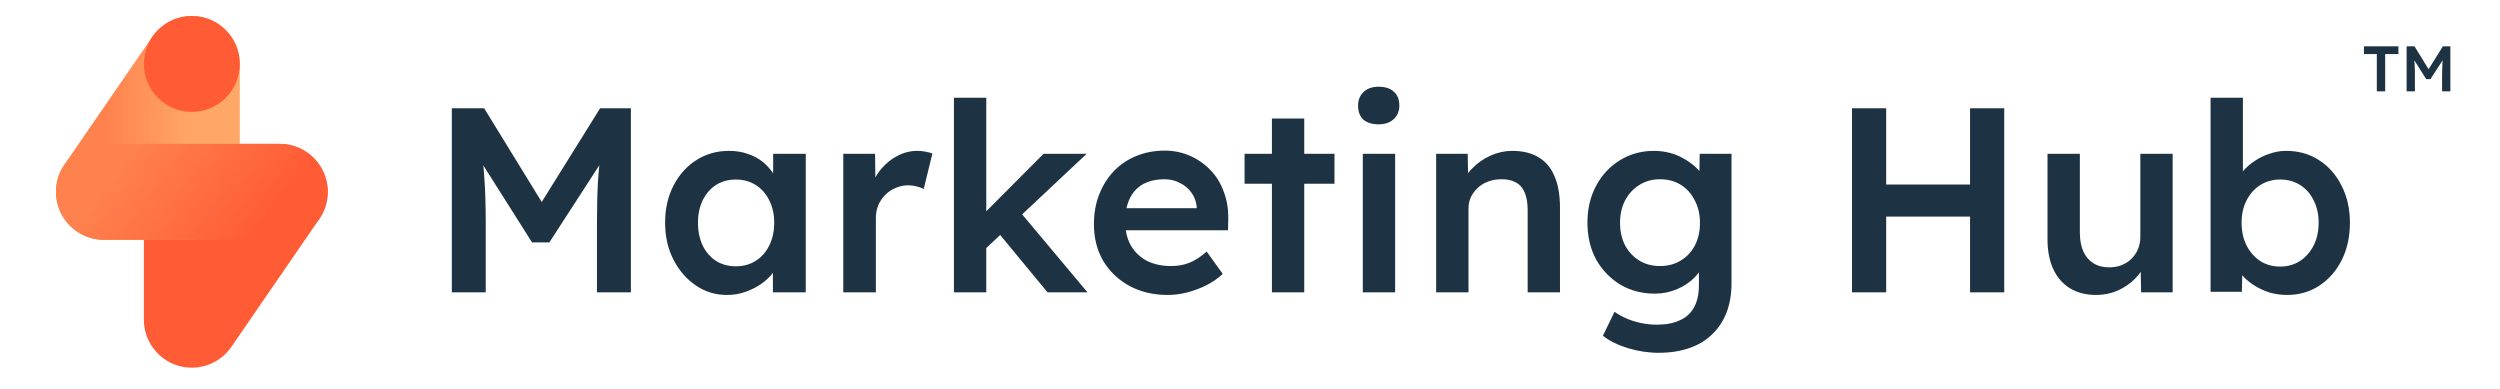
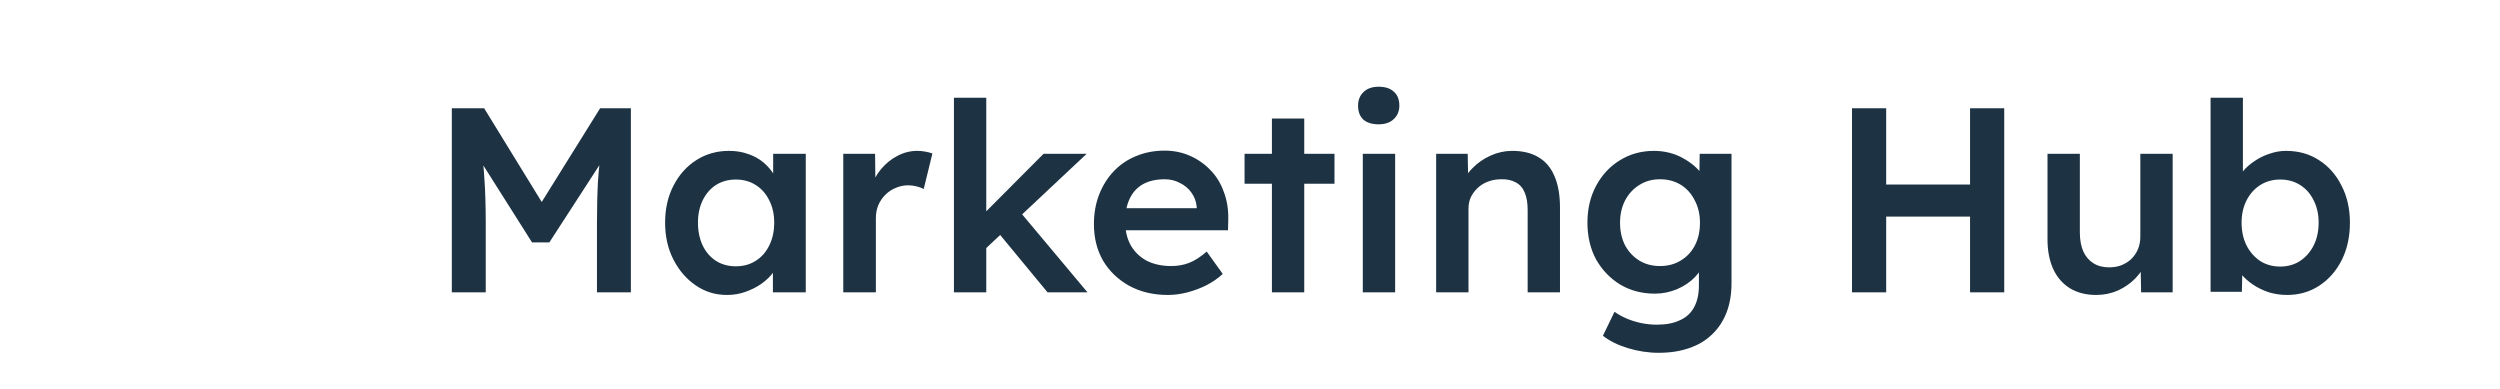
<svg xmlns="http://www.w3.org/2000/svg" width="199" height="31" viewBox="0 0 199 31" fill="none">
  <g clip-path="url(#clip0_2448_11)">
    <path d="M15.27 11.452C14.258 11.452 13.287 11.854 12.571 12.57C11.855 13.286 11.453 14.257 11.453 15.27V25.45C11.452 26.264 11.713 27.058 12.196 27.714C12.679 28.37 13.359 28.854 14.137 29.096C14.915 29.337 15.75 29.324 16.52 29.057C17.29 28.79 17.954 28.284 18.416 27.613L25.415 17.433C25.808 16.861 26.038 16.192 26.08 15.498C26.121 14.805 25.973 14.113 25.651 13.498C25.328 12.883 24.844 12.367 24.25 12.007C23.657 11.646 22.976 11.454 22.281 11.452H15.27Z" fill="#FF5C35" />
    <path d="M15.27 19.088C16.282 19.088 17.253 18.686 17.969 17.97C18.685 17.254 19.087 16.283 19.087 15.271V5.09C19.088 4.276 18.827 3.482 18.344 2.826C17.861 2.17 17.181 1.686 16.403 1.444C15.624 1.203 14.79 1.216 14.02 1.483C13.25 1.75 12.586 2.256 12.124 2.927L5.125 13.107C4.731 13.68 4.501 14.351 4.46 15.045C4.419 15.739 4.568 16.432 4.892 17.048C5.216 17.663 5.702 18.179 6.298 18.538C6.893 18.898 7.576 19.088 8.271 19.088H15.27Z" fill="url(#paint0_linear_2448_11)" />
    <path d="M15.27 8.907C17.378 8.907 19.087 7.198 19.087 5.09C19.087 2.982 17.378 1.272 15.27 1.272C13.162 1.272 11.453 2.982 11.453 5.09C11.453 7.198 13.162 8.907 15.27 8.907Z" fill="#FF5C35" />
    <path d="M22.269 19.087H8.271C7.259 19.087 6.288 18.685 5.572 17.969C4.856 17.253 4.454 16.282 4.454 15.27C4.454 14.257 4.856 13.286 5.572 12.57C6.288 11.854 7.259 11.452 8.271 11.452H22.269C23.281 11.452 24.252 11.854 24.968 12.57C25.684 13.286 26.086 14.257 26.086 15.27C26.086 16.282 25.684 17.253 24.968 17.969C24.252 18.685 23.281 19.087 22.269 19.087Z" fill="url(#paint1_linear_2448_11)" />
  </g>
  <path d="M35.965 23.27V8.619H38.539L43.876 17.305L42.369 17.284L47.769 8.619H50.218V23.27H47.518V17.765C47.518 16.509 47.546 15.379 47.602 14.374C47.672 13.37 47.783 12.372 47.937 11.382L48.272 12.281L43.73 19.293H42.349L37.953 12.344L38.246 11.382C38.4 12.316 38.504 13.279 38.56 14.27C38.63 15.247 38.665 16.412 38.665 17.765V23.27H35.965ZM57.86 23.479C56.953 23.479 56.13 23.228 55.391 22.725C54.651 22.223 54.058 21.539 53.611 20.674C53.165 19.809 52.942 18.826 52.942 17.723C52.942 16.621 53.165 15.637 53.611 14.772C54.058 13.907 54.665 13.23 55.432 12.742C56.2 12.254 57.065 12.009 58.028 12.009C58.586 12.009 59.095 12.093 59.556 12.261C60.016 12.414 60.421 12.637 60.769 12.93C61.118 13.223 61.404 13.558 61.627 13.935C61.865 14.312 62.025 14.716 62.109 15.149L61.544 15.002V12.24H64.139V23.27H61.523V20.632L62.13 20.528C62.032 20.904 61.851 21.274 61.586 21.637C61.334 21.986 61.014 22.3 60.623 22.579C60.246 22.844 59.821 23.06 59.346 23.228C58.886 23.395 58.39 23.479 57.86 23.479ZM58.572 21.198C59.172 21.198 59.702 21.051 60.162 20.758C60.623 20.465 60.979 20.06 61.23 19.544C61.495 19.014 61.627 18.407 61.627 17.723C61.627 17.053 61.495 16.46 61.23 15.944C60.979 15.428 60.623 15.023 60.162 14.73C59.702 14.437 59.172 14.291 58.572 14.291C57.972 14.291 57.442 14.437 56.981 14.73C56.535 15.023 56.186 15.428 55.935 15.944C55.684 16.46 55.558 17.053 55.558 17.723C55.558 18.407 55.684 19.014 55.935 19.544C56.186 20.06 56.535 20.465 56.981 20.758C57.442 21.051 57.972 21.198 58.572 21.198ZM67.124 23.27V12.24H69.656L69.698 15.756L69.342 14.96C69.496 14.402 69.761 13.9 70.138 13.454C70.514 13.007 70.947 12.658 71.435 12.407C71.937 12.142 72.461 12.009 73.005 12.009C73.242 12.009 73.465 12.03 73.675 12.072C73.898 12.114 74.079 12.163 74.219 12.219L73.528 15.044C73.375 14.96 73.186 14.891 72.963 14.835C72.74 14.779 72.516 14.751 72.293 14.751C71.944 14.751 71.609 14.821 71.289 14.96C70.982 15.086 70.71 15.268 70.472 15.505C70.235 15.742 70.047 16.021 69.907 16.342C69.782 16.649 69.719 16.998 69.719 17.388V23.27H67.124ZM78.34 19.9L77.837 17.493L83.07 12.24H86.502L78.34 19.9ZM75.933 23.27V7.782H78.507V23.27H75.933ZM83.384 23.27L79.323 18.351L81.144 16.802L86.565 23.27H83.384ZM92.957 23.479C91.799 23.479 90.773 23.235 89.88 22.746C89.001 22.258 88.311 21.595 87.808 20.758C87.32 19.907 87.076 18.937 87.076 17.849C87.076 16.984 87.215 16.195 87.494 15.484C87.773 14.772 88.157 14.158 88.645 13.642C89.148 13.112 89.741 12.707 90.424 12.428C91.122 12.135 91.883 11.989 92.706 11.989C93.431 11.989 94.108 12.128 94.736 12.407C95.364 12.686 95.908 13.07 96.368 13.558C96.829 14.033 97.178 14.605 97.415 15.274C97.666 15.93 97.785 16.649 97.771 17.43L97.75 18.33H88.813L88.332 16.572H95.594L95.259 16.928V16.467C95.217 16.035 95.078 15.658 94.841 15.337C94.603 15.002 94.296 14.744 93.92 14.563C93.557 14.367 93.152 14.27 92.706 14.27C92.022 14.27 91.443 14.402 90.969 14.668C90.508 14.933 90.159 15.316 89.922 15.819C89.685 16.307 89.566 16.921 89.566 17.66C89.566 18.372 89.713 18.993 90.006 19.523C90.313 20.053 90.739 20.465 91.283 20.758C91.841 21.037 92.49 21.177 93.229 21.177C93.745 21.177 94.22 21.093 94.652 20.925C95.085 20.758 95.552 20.458 96.055 20.026L97.331 21.805C96.955 22.153 96.522 22.453 96.034 22.704C95.559 22.942 95.057 23.13 94.527 23.27C93.996 23.409 93.473 23.479 92.957 23.479ZM101.244 23.27V9.435H103.818V23.27H101.244ZM99.067 14.626V12.24H106.225V14.626H99.067ZM108.479 23.27V12.24H111.053V23.27H108.479ZM109.734 9.896C109.218 9.896 108.813 9.77 108.52 9.519C108.241 9.254 108.102 8.884 108.102 8.41C108.102 7.963 108.248 7.6 108.541 7.321C108.834 7.042 109.232 6.903 109.734 6.903C110.265 6.903 110.669 7.035 110.948 7.3C111.241 7.551 111.388 7.921 111.388 8.41C111.388 8.842 111.241 9.198 110.948 9.477C110.655 9.756 110.251 9.896 109.734 9.896ZM114.317 23.27V12.24H116.829L116.871 14.5L116.389 14.751C116.529 14.249 116.801 13.795 117.205 13.391C117.61 12.972 118.091 12.637 118.65 12.386C119.208 12.135 119.78 12.009 120.366 12.009C121.203 12.009 121.901 12.177 122.459 12.512C123.031 12.847 123.456 13.349 123.735 14.019C124.029 14.688 124.175 15.526 124.175 16.53V23.27H121.601V16.719C121.601 16.16 121.524 15.7 121.37 15.337C121.217 14.96 120.98 14.688 120.659 14.521C120.338 14.34 119.947 14.256 119.487 14.27C119.11 14.27 118.761 14.333 118.44 14.458C118.133 14.57 117.861 14.737 117.624 14.96C117.401 15.17 117.219 15.414 117.08 15.693C116.954 15.972 116.892 16.279 116.892 16.614V23.27H115.615C115.364 23.27 115.126 23.27 114.903 23.27C114.694 23.27 114.499 23.27 114.317 23.27ZM132.031 28.083C131.208 28.083 130.385 27.958 129.562 27.707C128.752 27.455 128.097 27.128 127.594 26.723L128.515 24.818C128.808 25.028 129.136 25.209 129.499 25.363C129.862 25.516 130.245 25.635 130.65 25.718C131.069 25.802 131.48 25.844 131.885 25.844C132.624 25.844 133.238 25.725 133.727 25.488C134.229 25.265 134.606 24.916 134.857 24.442C135.108 23.981 135.234 23.402 135.234 22.704V20.674L135.61 20.821C135.527 21.253 135.296 21.665 134.92 22.056C134.543 22.446 134.069 22.767 133.496 23.018C132.924 23.256 132.338 23.374 131.738 23.374C130.692 23.374 129.764 23.13 128.955 22.642C128.159 22.153 127.525 21.491 127.05 20.653C126.59 19.802 126.36 18.826 126.36 17.723C126.36 16.621 126.59 15.644 127.05 14.793C127.511 13.928 128.139 13.251 128.934 12.763C129.743 12.261 130.65 12.009 131.655 12.009C132.073 12.009 132.478 12.058 132.869 12.156C133.259 12.254 133.615 12.393 133.936 12.575C134.271 12.756 134.571 12.958 134.836 13.181C135.101 13.405 135.317 13.642 135.485 13.893C135.652 14.144 135.757 14.388 135.799 14.626L135.255 14.793L135.296 12.24H137.829V22.516C137.829 23.409 137.696 24.197 137.431 24.881C137.166 25.565 136.782 26.144 136.28 26.618C135.778 27.107 135.171 27.469 134.459 27.707C133.748 27.958 132.938 28.083 132.031 28.083ZM132.136 21.177C132.764 21.177 133.315 21.03 133.789 20.737C134.278 20.444 134.655 20.039 134.92 19.523C135.185 19.007 135.317 18.414 135.317 17.744C135.317 17.06 135.178 16.46 134.899 15.944C134.634 15.414 134.264 15.002 133.789 14.709C133.315 14.416 132.764 14.27 132.136 14.27C131.508 14.27 130.957 14.423 130.483 14.73C130.008 15.023 129.632 15.435 129.352 15.965C129.087 16.481 128.955 17.074 128.955 17.744C128.955 18.4 129.087 18.993 129.352 19.523C129.632 20.039 130.008 20.444 130.483 20.737C130.957 21.03 131.508 21.177 132.136 21.177ZM156.816 23.27V8.619H159.537V23.27H156.816ZM147.419 23.27V8.619H150.14V23.27H147.419ZM148.549 17.242V14.688H158.135V17.242H148.549ZM166.853 23.479C166.058 23.479 165.367 23.304 164.781 22.956C164.195 22.593 163.749 22.084 163.442 21.428C163.135 20.758 162.981 19.963 162.981 19.042V12.24H165.556V18.498C165.556 19.084 165.646 19.586 165.828 20.005C166.009 20.409 166.274 20.723 166.623 20.946C166.972 21.17 167.391 21.281 167.879 21.281C168.242 21.281 168.57 21.225 168.863 21.114C169.17 20.988 169.435 20.821 169.658 20.611C169.881 20.388 170.056 20.13 170.181 19.837C170.307 19.53 170.37 19.202 170.37 18.853V12.24H172.944V23.27H170.432L170.39 20.967L170.851 20.716C170.683 21.246 170.397 21.721 169.993 22.139C169.602 22.544 169.135 22.872 168.591 23.123C168.046 23.36 167.467 23.479 166.853 23.479ZM182.052 23.479C181.563 23.479 181.082 23.409 180.607 23.27C180.147 23.116 179.728 22.914 179.352 22.663C178.975 22.411 178.661 22.132 178.41 21.825C178.159 21.505 177.991 21.184 177.908 20.863L178.515 20.591L178.452 23.228H175.961V7.782H178.535V14.793L178.075 14.584C178.145 14.249 178.298 13.935 178.535 13.642C178.787 13.335 179.094 13.063 179.456 12.826C179.819 12.575 180.217 12.379 180.649 12.24C181.082 12.086 181.521 12.009 181.968 12.009C182.959 12.009 183.831 12.254 184.584 12.742C185.352 13.23 185.951 13.907 186.384 14.772C186.831 15.637 187.054 16.621 187.054 17.723C187.054 18.84 186.837 19.83 186.405 20.695C185.972 21.56 185.372 22.244 184.605 22.746C183.852 23.235 183 23.479 182.052 23.479ZM181.507 21.218C182.093 21.218 182.617 21.072 183.077 20.779C183.538 20.472 183.9 20.06 184.165 19.544C184.431 19.014 184.563 18.407 184.563 17.723C184.563 17.053 184.431 16.46 184.165 15.944C183.914 15.428 183.559 15.023 183.098 14.73C182.638 14.437 182.107 14.291 181.507 14.291C180.907 14.291 180.377 14.437 179.917 14.73C179.456 15.023 179.094 15.428 178.828 15.944C178.563 16.46 178.431 17.053 178.431 17.723C178.431 18.407 178.563 19.014 178.828 19.544C179.094 20.06 179.456 20.472 179.917 20.779C180.377 21.072 180.907 21.218 181.507 21.218Z" fill="#1D3343" />
-   <path d="M189.195 7.27V4.302H188.172V3.688H190.914V4.302H189.86V7.27H189.195ZM191.566 7.27V3.688H192.195L193.5 5.811L193.132 5.806L194.452 3.688H195.05V7.27H194.39V5.924C194.39 5.617 194.397 5.341 194.411 5.095C194.428 4.85 194.455 4.606 194.493 4.364L194.574 4.584L193.464 6.297H193.127L192.052 4.599L192.124 4.364C192.161 4.592 192.187 4.827 192.201 5.07C192.218 5.308 192.226 5.593 192.226 5.924V7.27H191.566Z" fill="#1D3343" />
  <defs>
    <linearGradient id="paint0_linear_2448_11" x1="4.454" y1="10.181" x2="19.087" y2="10.181" gradientUnits="userSpaceOnUse">
      <stop offset="0.27" stop-color="#FF824E" />
      <stop offset="0.74" stop-color="#FFA766" />
    </linearGradient>
    <linearGradient id="paint1_linear_2448_11" x1="7.665" y1="9.66" x2="22.875" y2="20.879" gradientUnits="userSpaceOnUse">
      <stop offset="0.18" stop-color="#FF824E" />
      <stop offset="0.82" stop-color="#FF5C35" />
    </linearGradient>
    <clipPath id="clip0_2448_11">
-       <rect width="30.54" height="30.54" fill="white" />
-     </clipPath>
+       </clipPath>
  </defs>
</svg>